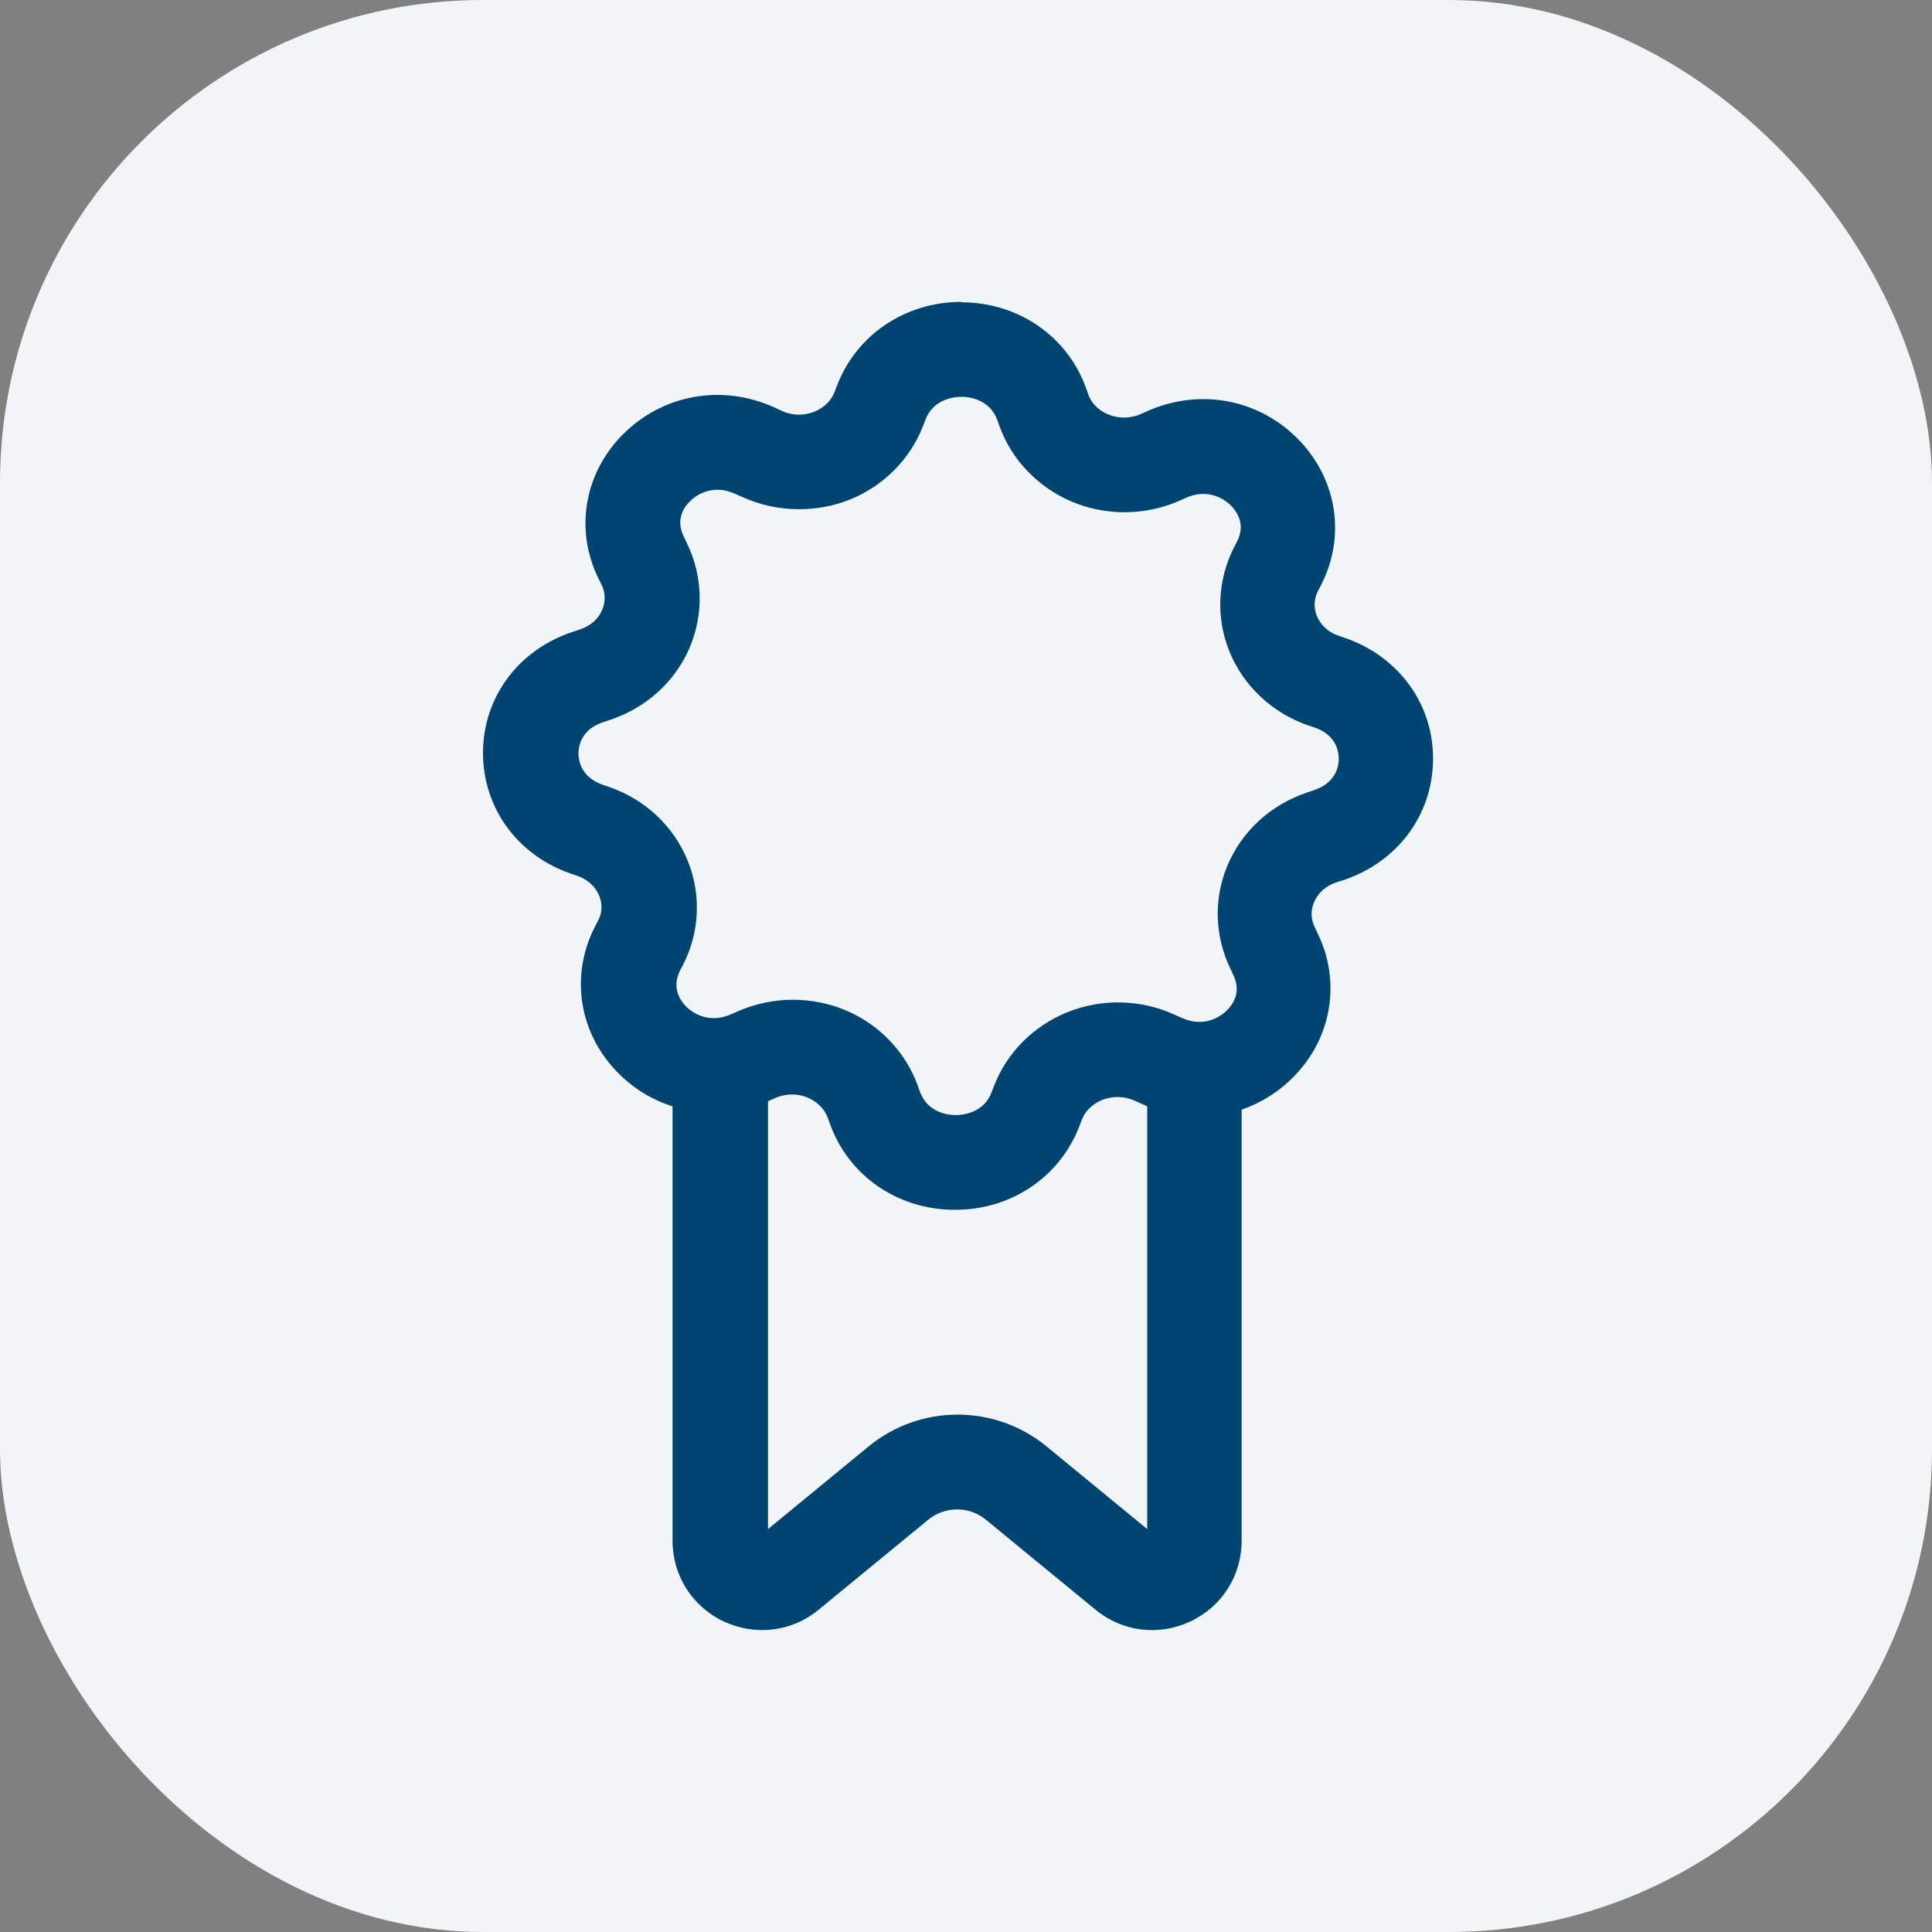
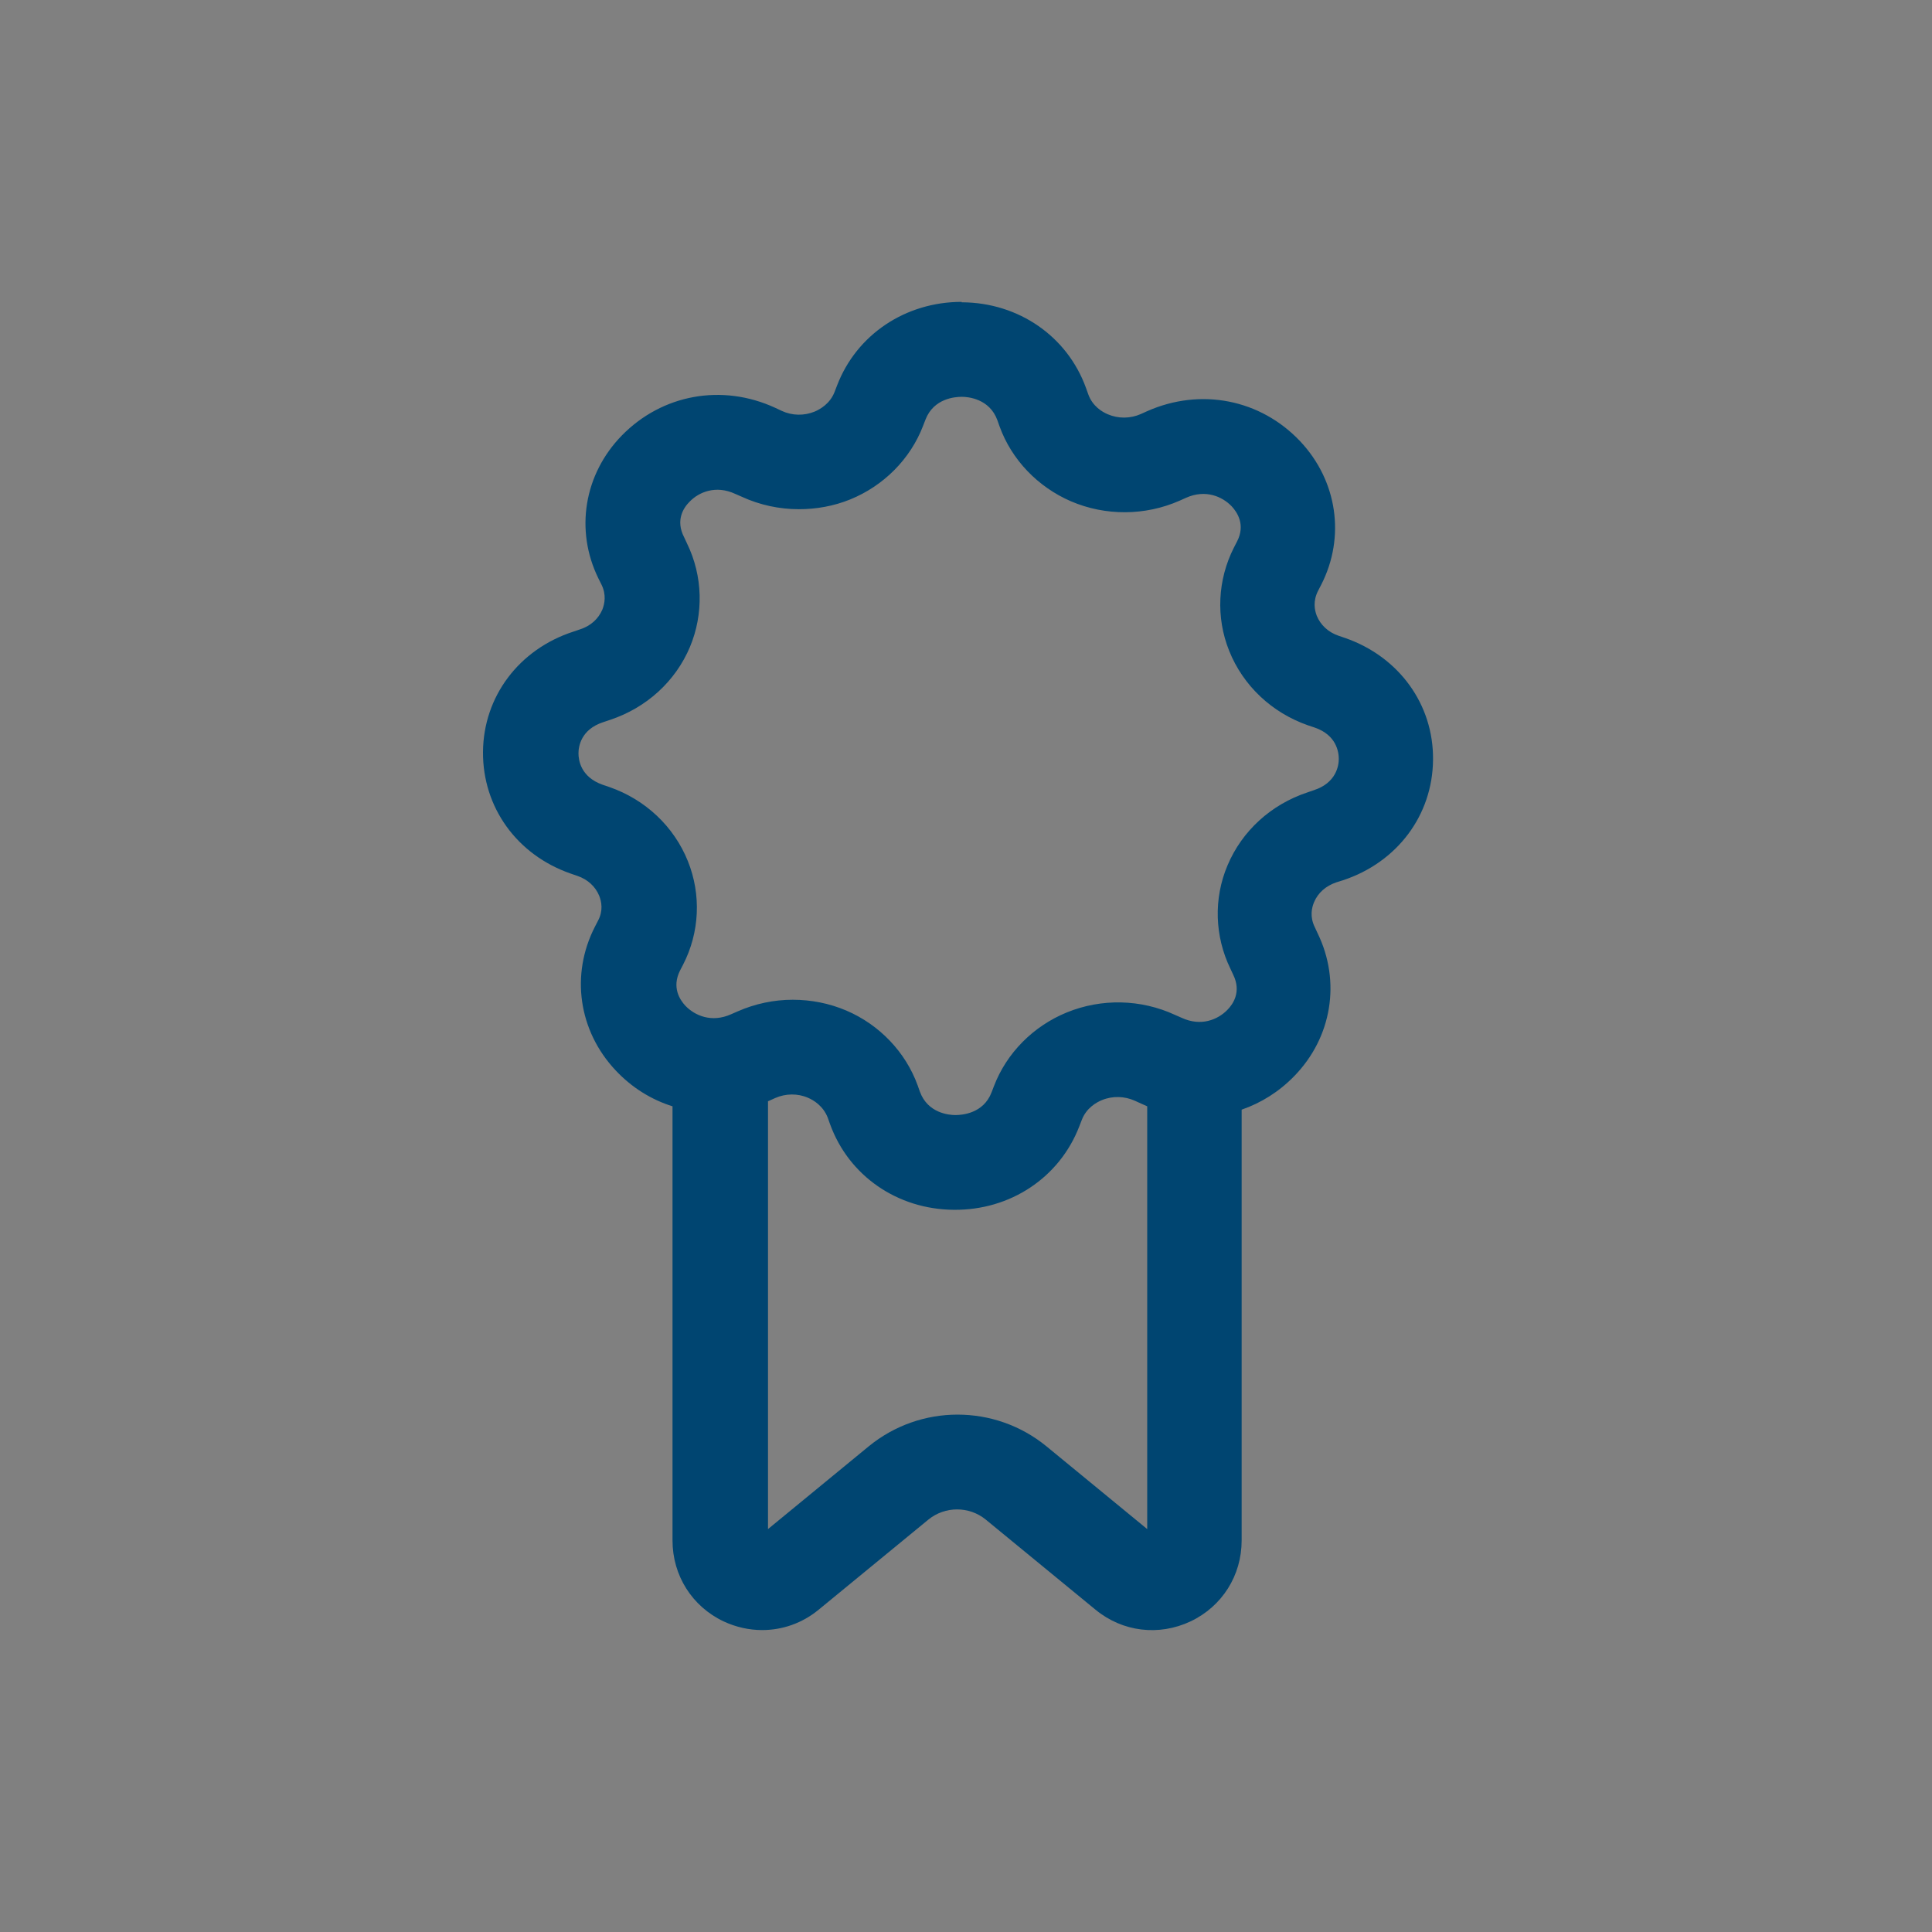
<svg xmlns="http://www.w3.org/2000/svg" width="64" height="64" viewBox="0 0 64 64" fill="none">
  <rect x="0" y="0" width="64" height="64" fill="#808080" stroke="none" />
-   <rect width="64" height="64" rx="16" fill="#F2F5F8" />
  <path d="M25.434 36.483C25.448 36.476 25.454 36.476 25.468 36.469L25.681 36.373C26.025 36.222 26.424 36.215 26.768 36.366C26.947 36.442 27.27 36.634 27.421 37.027L27.497 37.24C28.115 38.947 29.724 40.062 31.595 40.076C33.465 40.096 35.101 39.009 35.754 37.309L35.837 37.096C35.988 36.703 36.318 36.517 36.504 36.442C36.855 36.297 37.253 36.311 37.59 36.462L37.803 36.559C37.872 36.586 37.934 36.62 38.003 36.648V50.653L34.661 47.908C33.809 47.213 32.77 46.861 31.718 46.861C30.673 46.861 29.635 47.213 28.782 47.908L25.441 50.653V36.483H25.434ZM28.163 16.545C29.277 16.091 30.157 15.203 30.577 14.109L30.66 13.895C30.934 13.193 31.643 13.145 31.863 13.145C32.069 13.145 32.777 13.207 33.038 13.916L33.114 14.13C33.513 15.23 34.379 16.132 35.479 16.607C36.621 17.096 37.934 17.089 39.075 16.586L39.289 16.49C39.935 16.201 40.492 16.449 40.801 16.772C40.987 16.972 41.262 17.385 40.98 17.935L40.877 18.135C40.334 19.202 40.272 20.454 40.719 21.562C41.179 22.711 42.128 23.607 43.325 24.026L43.552 24.102C44.274 24.35 44.349 24.914 44.349 25.141C44.349 25.368 44.26 25.933 43.531 26.173L43.311 26.249C42.108 26.648 41.145 27.522 40.664 28.665C40.196 29.766 40.237 31.019 40.76 32.092L40.856 32.298C41.124 32.856 40.849 33.262 40.657 33.455C40.341 33.778 39.784 34.013 39.144 33.716L38.924 33.62C37.797 33.097 36.49 33.069 35.342 33.537C34.228 33.992 33.348 34.88 32.928 35.974L32.846 36.187C32.578 36.889 31.863 36.938 31.649 36.938C31.436 36.938 30.735 36.876 30.474 36.167L30.398 35.953C29.999 34.852 29.133 33.944 28.033 33.475C27.469 33.235 26.864 33.118 26.259 33.118C25.64 33.118 25.014 33.249 24.437 33.503L24.217 33.599C23.57 33.889 23.014 33.641 22.704 33.317C22.518 33.118 22.25 32.705 22.525 32.154L22.628 31.955C23.178 30.887 23.233 29.635 22.787 28.527C22.326 27.378 21.377 26.483 20.181 26.07L19.961 25.995C19.239 25.739 19.163 25.183 19.163 24.955C19.163 24.728 19.245 24.164 19.981 23.923L20.208 23.847C21.411 23.448 22.374 22.574 22.855 21.432C23.316 20.33 23.282 19.078 22.759 18.004L22.663 17.798C22.367 17.227 22.649 16.813 22.842 16.621C23.151 16.298 23.715 16.063 24.354 16.36L24.574 16.456C25.172 16.731 25.819 16.868 26.465 16.868C27.043 16.868 27.62 16.765 28.163 16.545ZM31.856 10C29.999 10 28.377 11.08 27.73 12.767L27.648 12.98C27.497 13.373 27.166 13.558 26.988 13.634C26.637 13.778 26.245 13.771 25.901 13.613L25.681 13.51C23.921 12.698 21.934 13.062 20.6 14.425C19.349 15.706 19.039 17.563 19.823 19.161L19.926 19.367C20.091 19.704 20.029 20 19.954 20.193C19.823 20.502 19.562 20.737 19.218 20.847L18.998 20.922C17.19 21.507 16.014 23.076 16 24.907C15.986 26.738 17.121 28.321 18.909 28.94L19.129 29.016C19.473 29.133 19.727 29.373 19.851 29.677C19.926 29.869 19.988 30.166 19.809 30.502L19.706 30.702C18.895 32.285 19.163 34.15 20.394 35.458C20.93 36.029 21.576 36.428 22.278 36.648V51.032C22.278 52.189 22.924 53.214 23.969 53.71C24.382 53.902 24.815 53.998 25.248 53.998C25.915 53.998 26.575 53.772 27.118 53.324L30.756 50.337C31.306 49.889 32.103 49.889 32.653 50.337L36.291 53.324C37.185 54.06 38.388 54.205 39.44 53.71C40.485 53.214 41.131 52.189 41.131 51.032V36.759C41.771 36.538 42.369 36.167 42.871 35.65C44.122 34.37 44.425 32.512 43.648 30.916L43.552 30.709C43.387 30.372 43.449 30.075 43.531 29.883C43.662 29.573 43.923 29.346 44.267 29.229L44.487 29.16C46.281 28.568 47.457 27.006 47.471 25.169C47.492 23.338 46.343 21.755 44.562 21.135L44.342 21.06C43.998 20.943 43.744 20.702 43.62 20.399C43.545 20.206 43.49 19.911 43.662 19.573L43.765 19.374C44.576 17.791 44.301 15.926 43.07 14.618C41.757 13.227 39.777 12.836 38.003 13.62L37.79 13.716C37.446 13.868 37.047 13.874 36.696 13.723C36.518 13.648 36.194 13.462 36.05 13.062L35.974 12.849C35.356 11.143 33.747 10.027 31.876 10.014H31.856V10Z" fill="#004571" />
</svg>